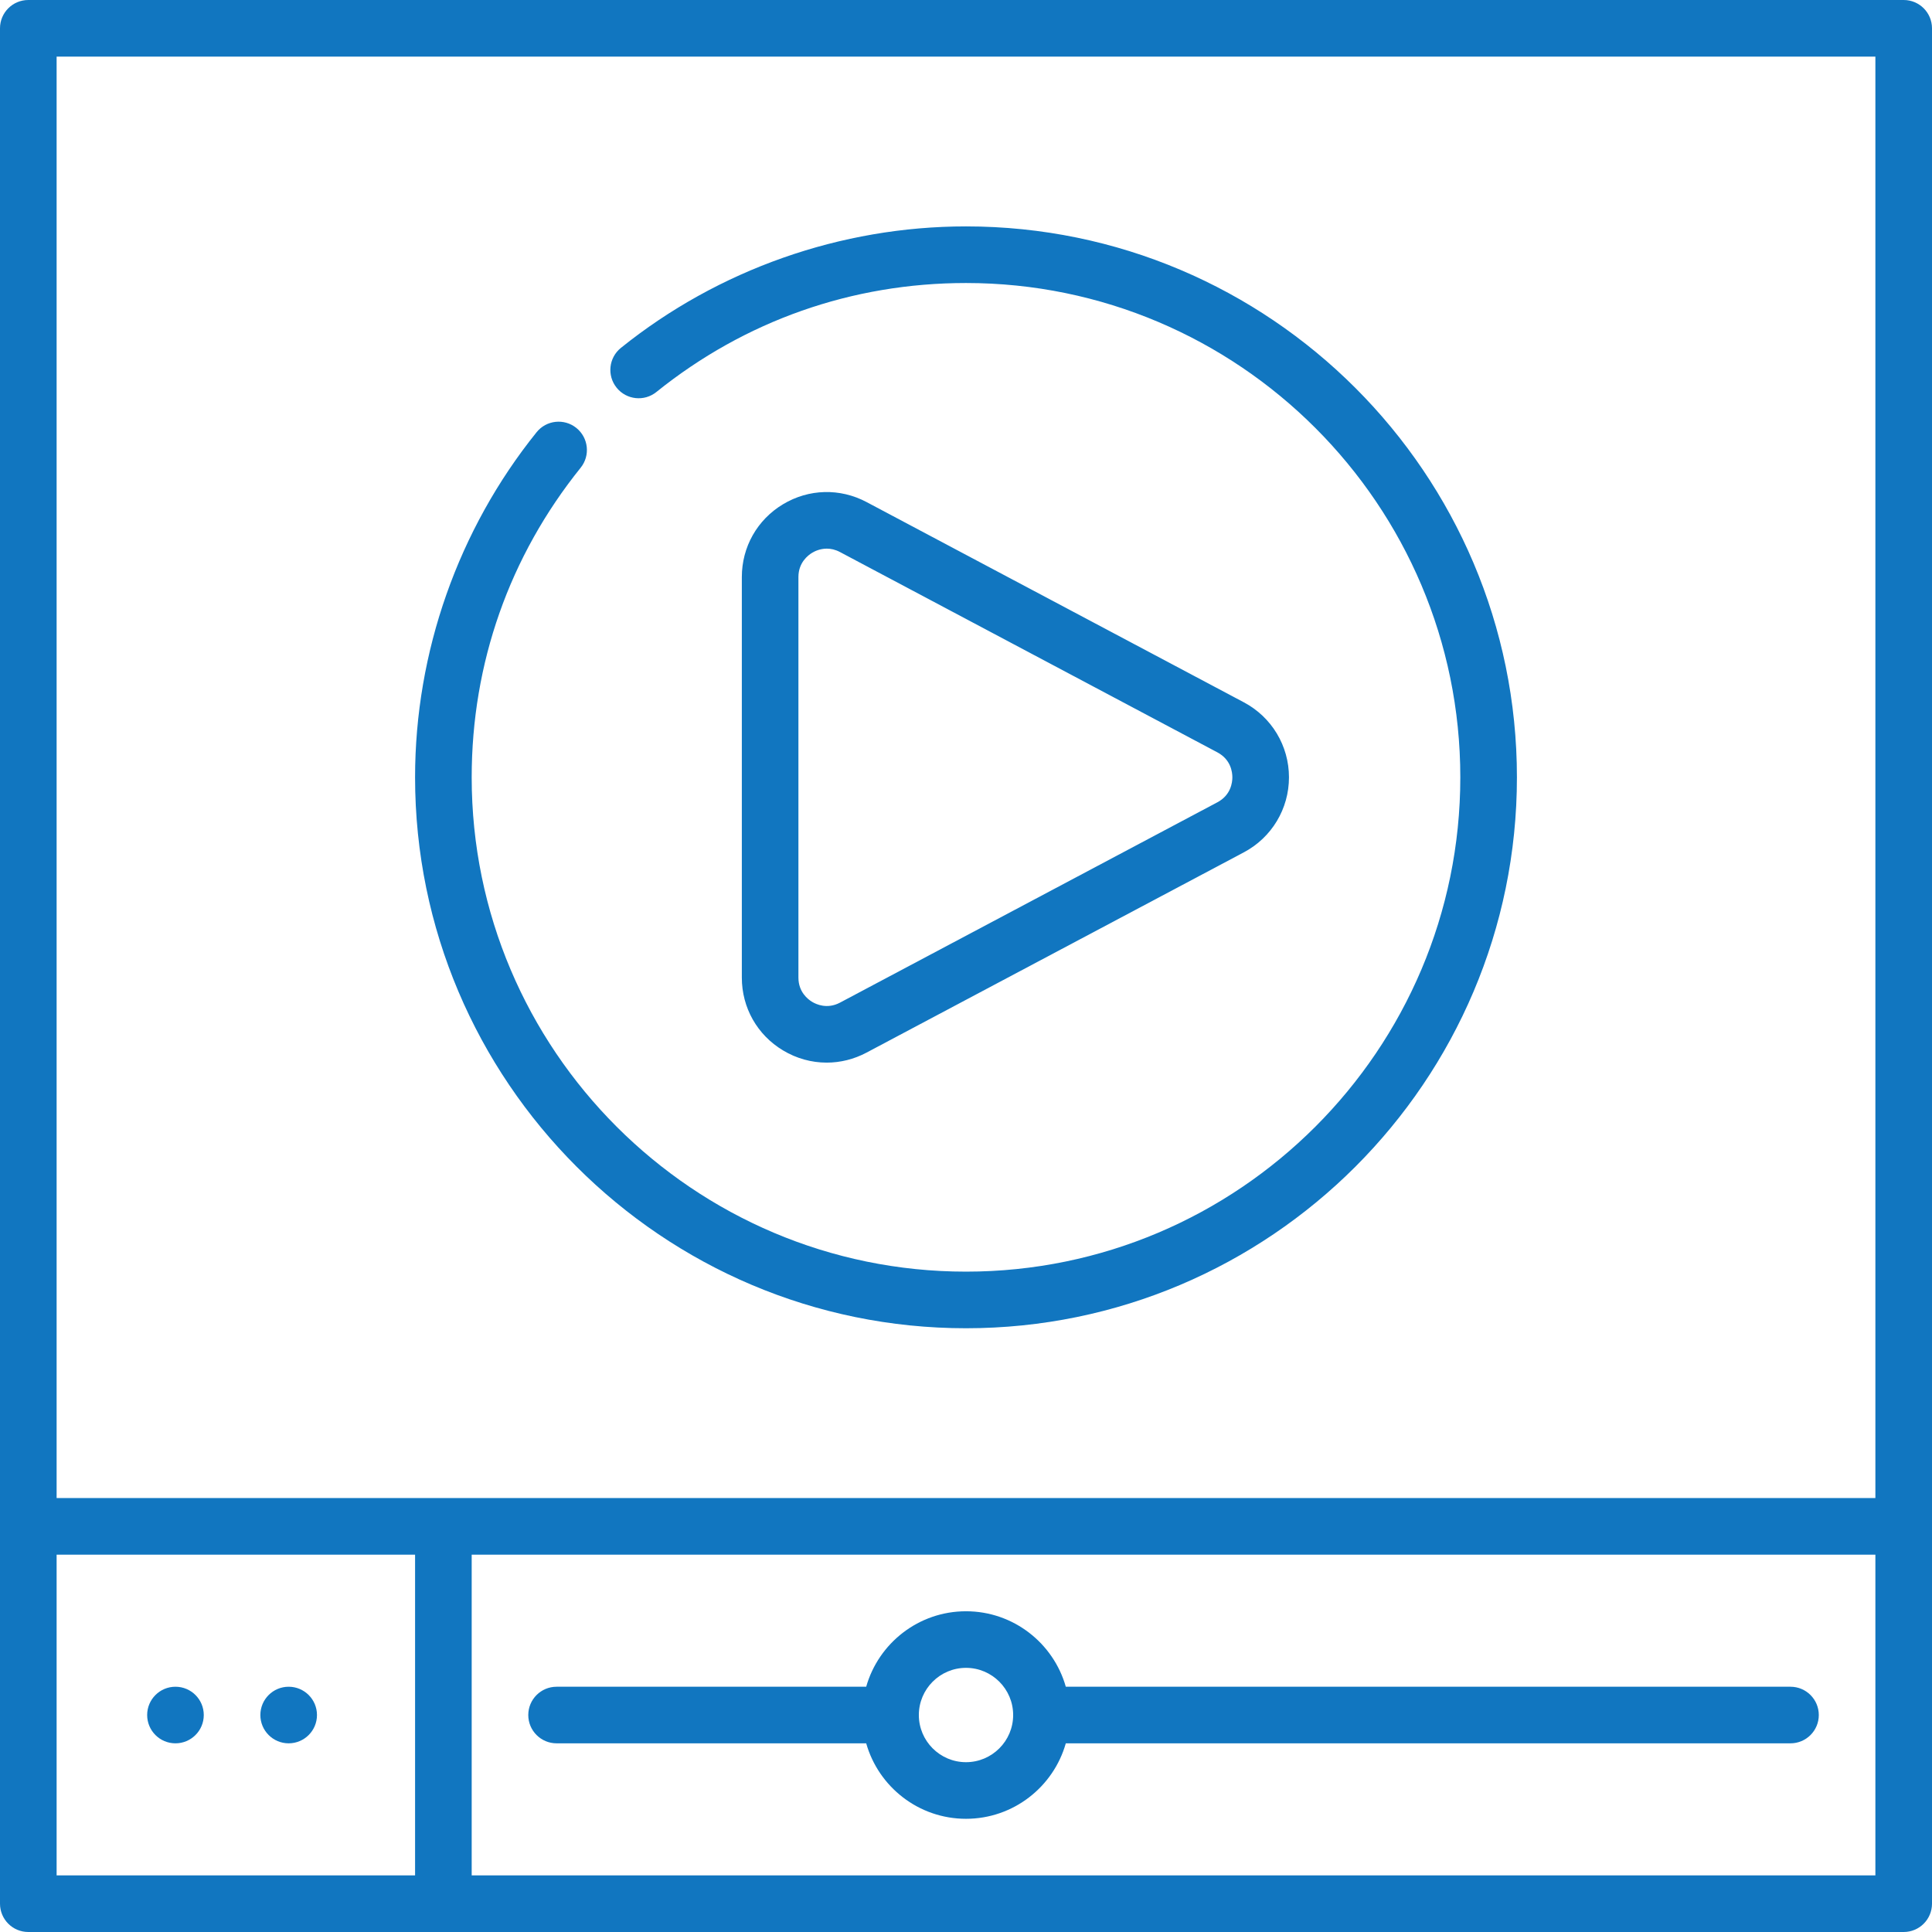
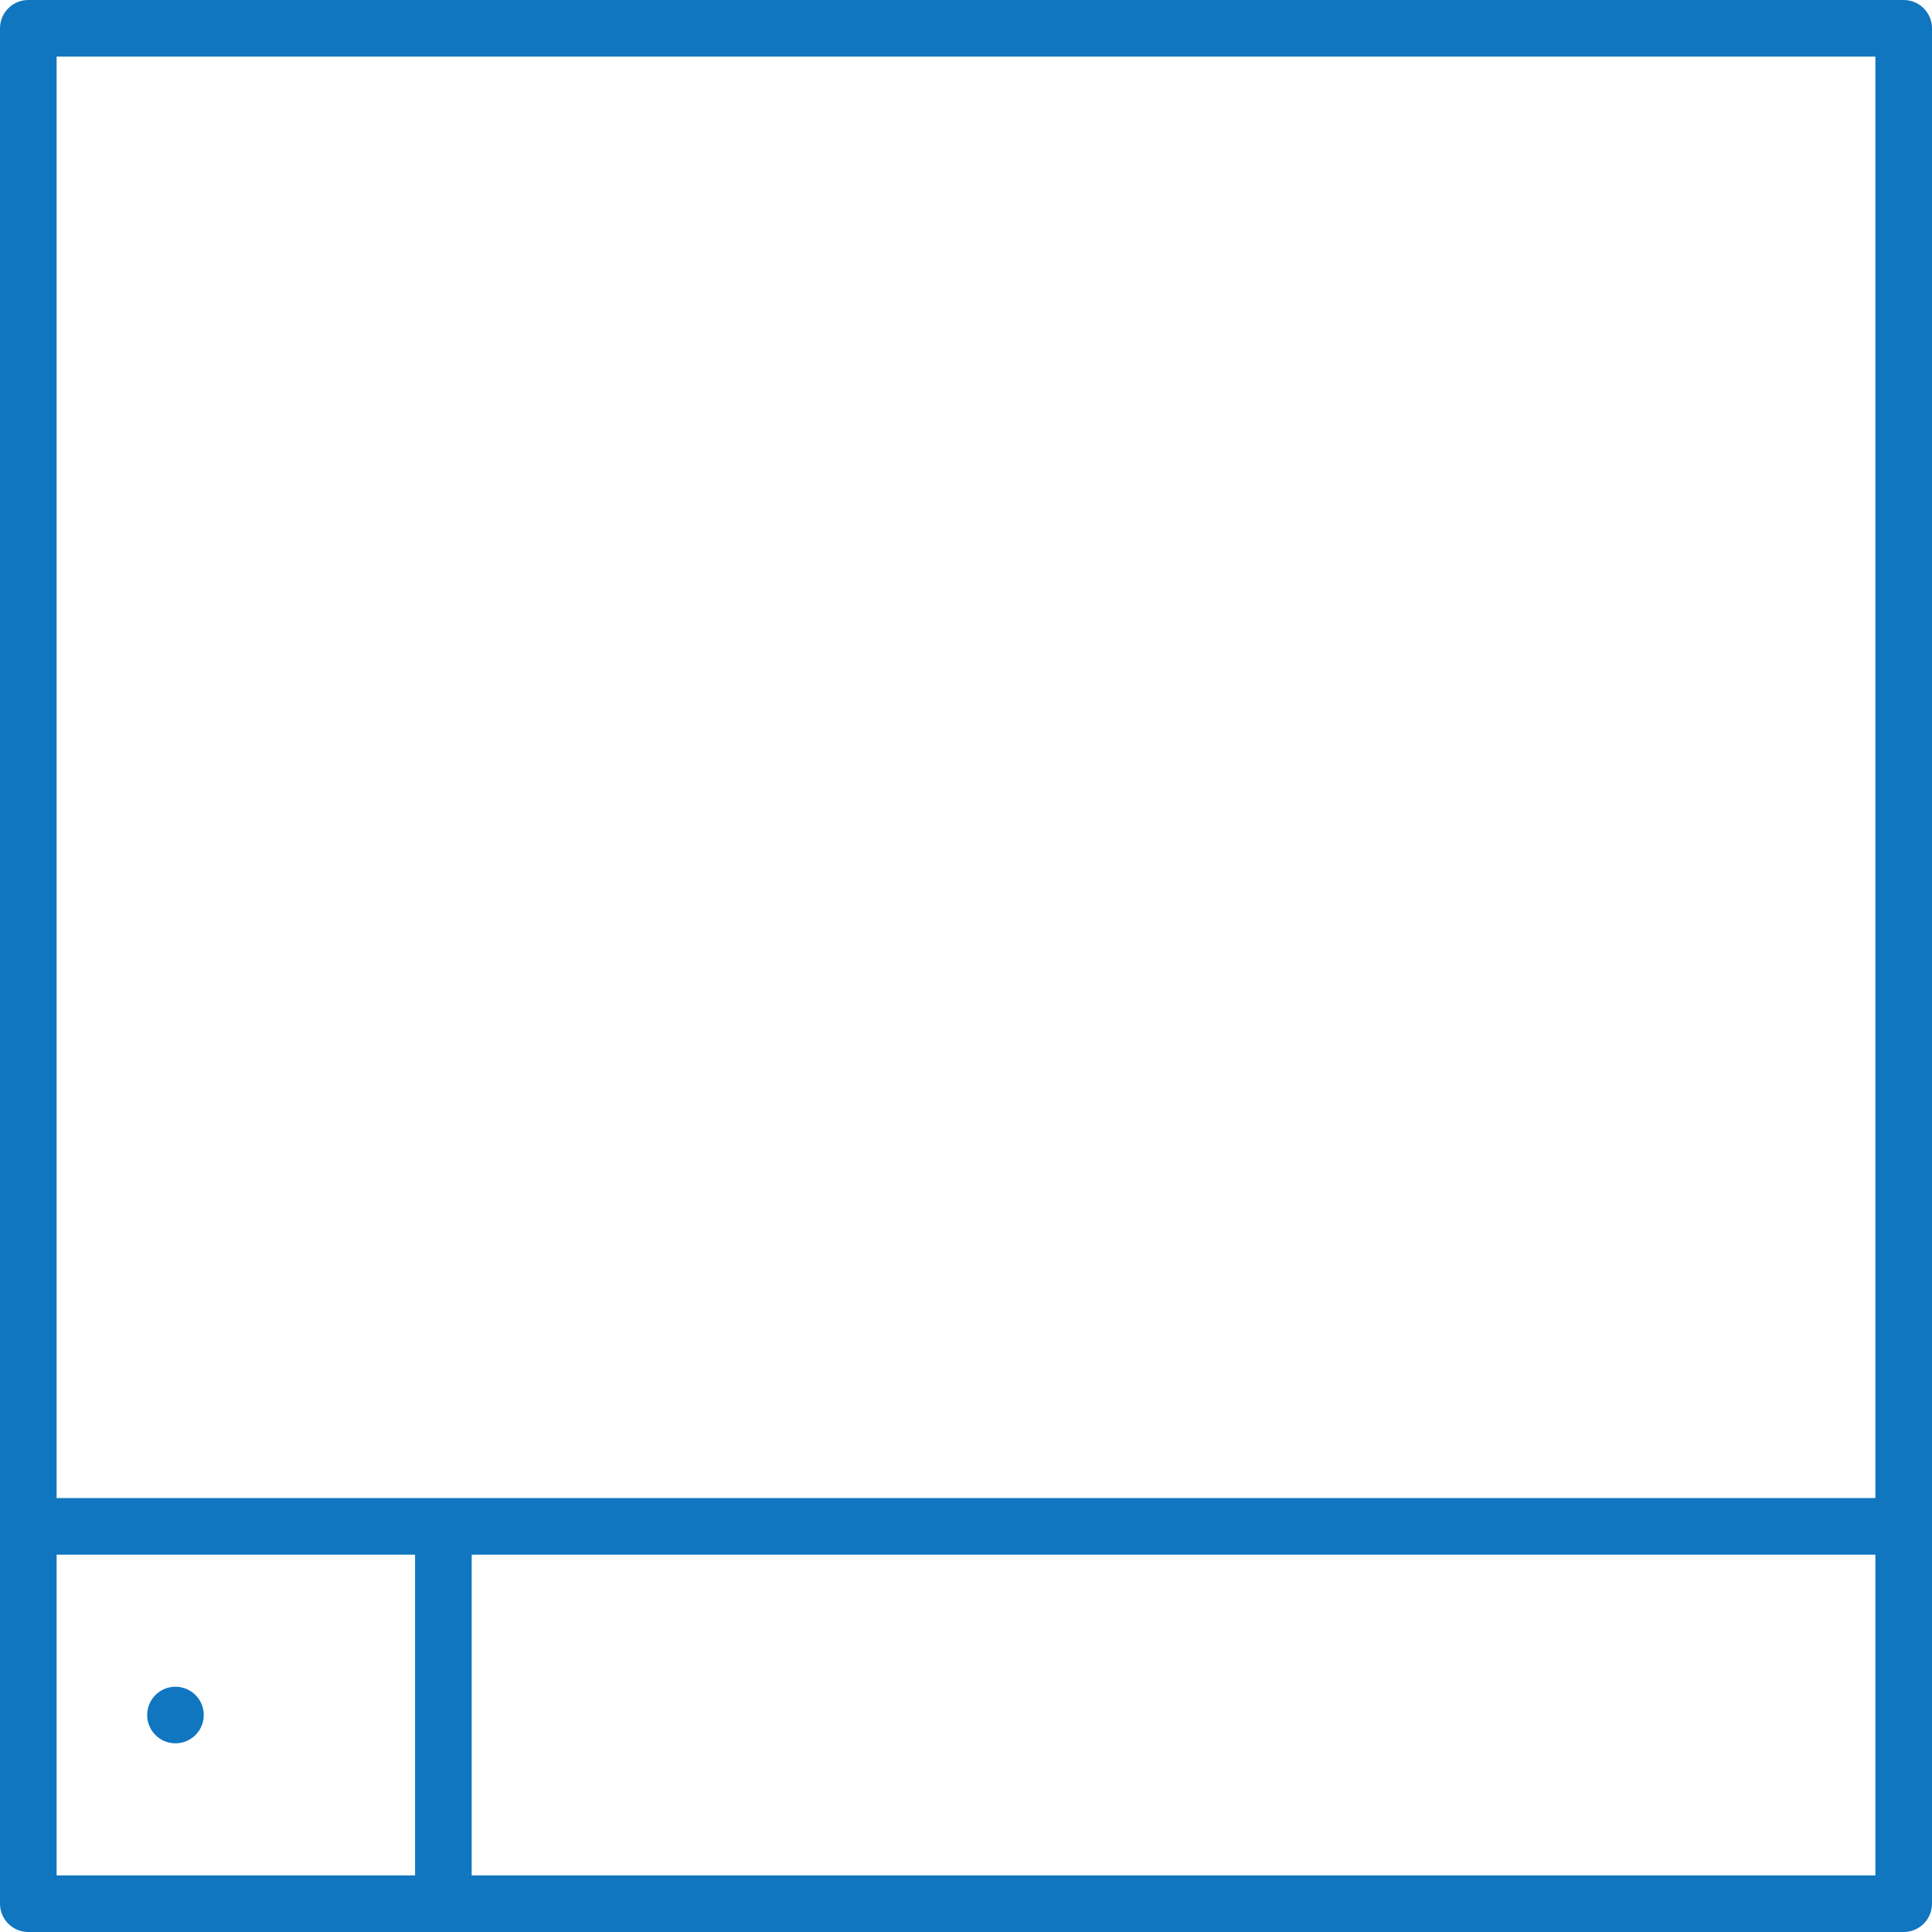
<svg xmlns="http://www.w3.org/2000/svg" width="76" height="76" viewBox="0 0 76 76" fill="none">
  <g clip-path="url(#clip0_738_225)">
-     <path d="M11.355 68.578C11.97 68.578 12.469 68.08 12.469 67.465C12.469 66.85 11.97 66.352 11.355 66.352C10.741 66.352 10.242 66.85 10.242 67.465C10.242 68.08 10.741 68.578 11.355 68.578Z" fill="#1176C0" />
    <path d="M6.902 68.578C7.517 68.578 8.016 68.08 8.016 67.465C8.016 66.85 7.517 66.352 6.902 66.352C6.287 66.352 5.789 66.85 5.789 67.465C5.789 68.08 6.287 68.578 6.902 68.578Z" fill="#1176C0" />
-     <path d="M70.434 66.352H41.926C41.441 64.64 39.865 63.383 38 63.383C36.135 63.383 34.559 64.64 34.074 66.352H21.895C21.28 66.352 20.781 66.85 20.781 67.465C20.781 68.08 21.28 68.578 21.895 68.578H34.074C34.559 70.289 36.135 71.547 38 71.547C39.865 71.547 41.441 70.289 41.926 68.578H70.434C71.048 68.578 71.547 68.08 71.547 67.465C71.547 66.85 71.048 66.352 70.434 66.352ZM38 69.32C36.977 69.32 36.145 68.488 36.145 67.465C36.145 66.442 36.977 65.609 38 65.609C39.023 65.609 39.855 66.442 39.855 67.465C39.855 68.488 39.023 69.32 38 69.32Z" fill="#1176C0" />
    <path d="M74.887 0H1.113C0.498 0 0 0.498 0 1.113V74.887C0 75.502 0.498 76 1.113 76H74.887C75.501 76 76 75.502 76 74.887V1.113C76 0.498 75.501 0 74.887 0ZM73.773 2.227V58.93H2.227V2.227H73.773ZM2.227 61.156H16.328V73.773H2.227V61.156ZM18.555 73.773V61.156H73.773V73.773H18.555Z" fill="#1176C0" />
-     <path d="M38 52.25C49.95 52.25 59.672 42.528 59.672 30.578C59.672 18.628 49.95 8.906 38 8.906C33.077 8.906 28.256 10.604 24.425 13.685C23.946 14.071 23.87 14.771 24.256 15.251C24.641 15.73 25.342 15.806 25.821 15.42C29.307 12.615 33.519 11.133 38 11.133C48.722 11.133 57.445 19.856 57.445 30.578C57.445 41.3 48.722 50.023 38 50.023C27.278 50.023 18.555 41.3 18.555 30.578C18.555 26.097 20.037 21.885 22.842 18.399C23.227 17.92 23.151 17.22 22.672 16.834C22.193 16.449 21.492 16.524 21.107 17.004C18.025 20.834 16.328 25.655 16.328 30.578C16.328 42.528 26.05 52.25 38 52.25Z" fill="#1176C0" />
-     <path d="M32.52 41.801C33.055 41.801 33.592 41.67 34.087 41.407L48.931 33.528C50.025 32.947 50.705 31.817 50.705 30.578C50.705 29.339 50.025 28.209 48.931 27.628L34.087 19.749C33.042 19.195 31.814 19.227 30.8 19.837C29.787 20.446 29.182 21.516 29.182 22.699V38.458C29.182 39.64 29.787 40.71 30.8 41.319C31.333 41.64 31.926 41.801 32.52 41.801ZM31.408 22.699C31.408 22.131 31.785 21.843 31.948 21.745C32.05 21.683 32.259 21.582 32.525 21.582C32.681 21.582 32.857 21.617 33.043 21.716L47.887 29.595C48.421 29.878 48.478 30.377 48.478 30.578C48.478 30.779 48.421 31.278 47.887 31.561L33.043 39.441C32.541 39.707 32.11 39.509 31.948 39.411C31.785 39.314 31.408 39.025 31.408 38.457V22.699Z" fill="#1176C0" />
  </g>
  <defs>
    <clipPath id="clip0_738_225">
      <rect width="76" height="76" fill="white" />
    </clipPath>
  </defs>
</svg>